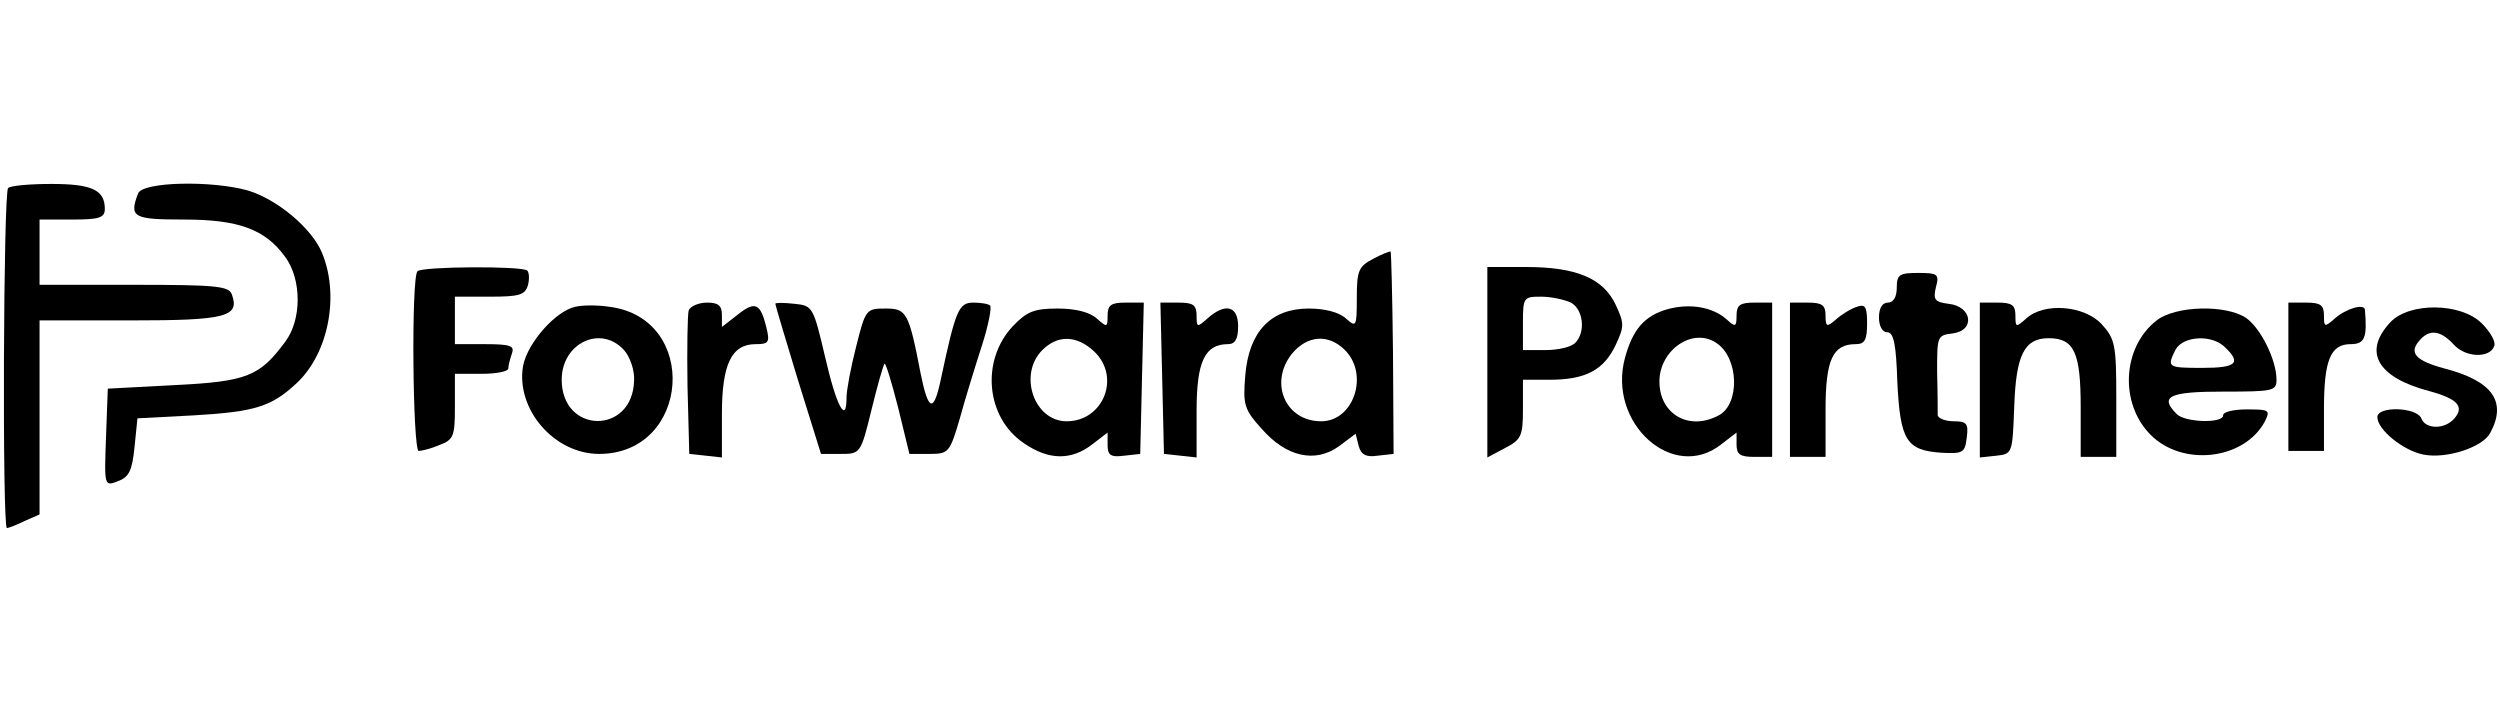
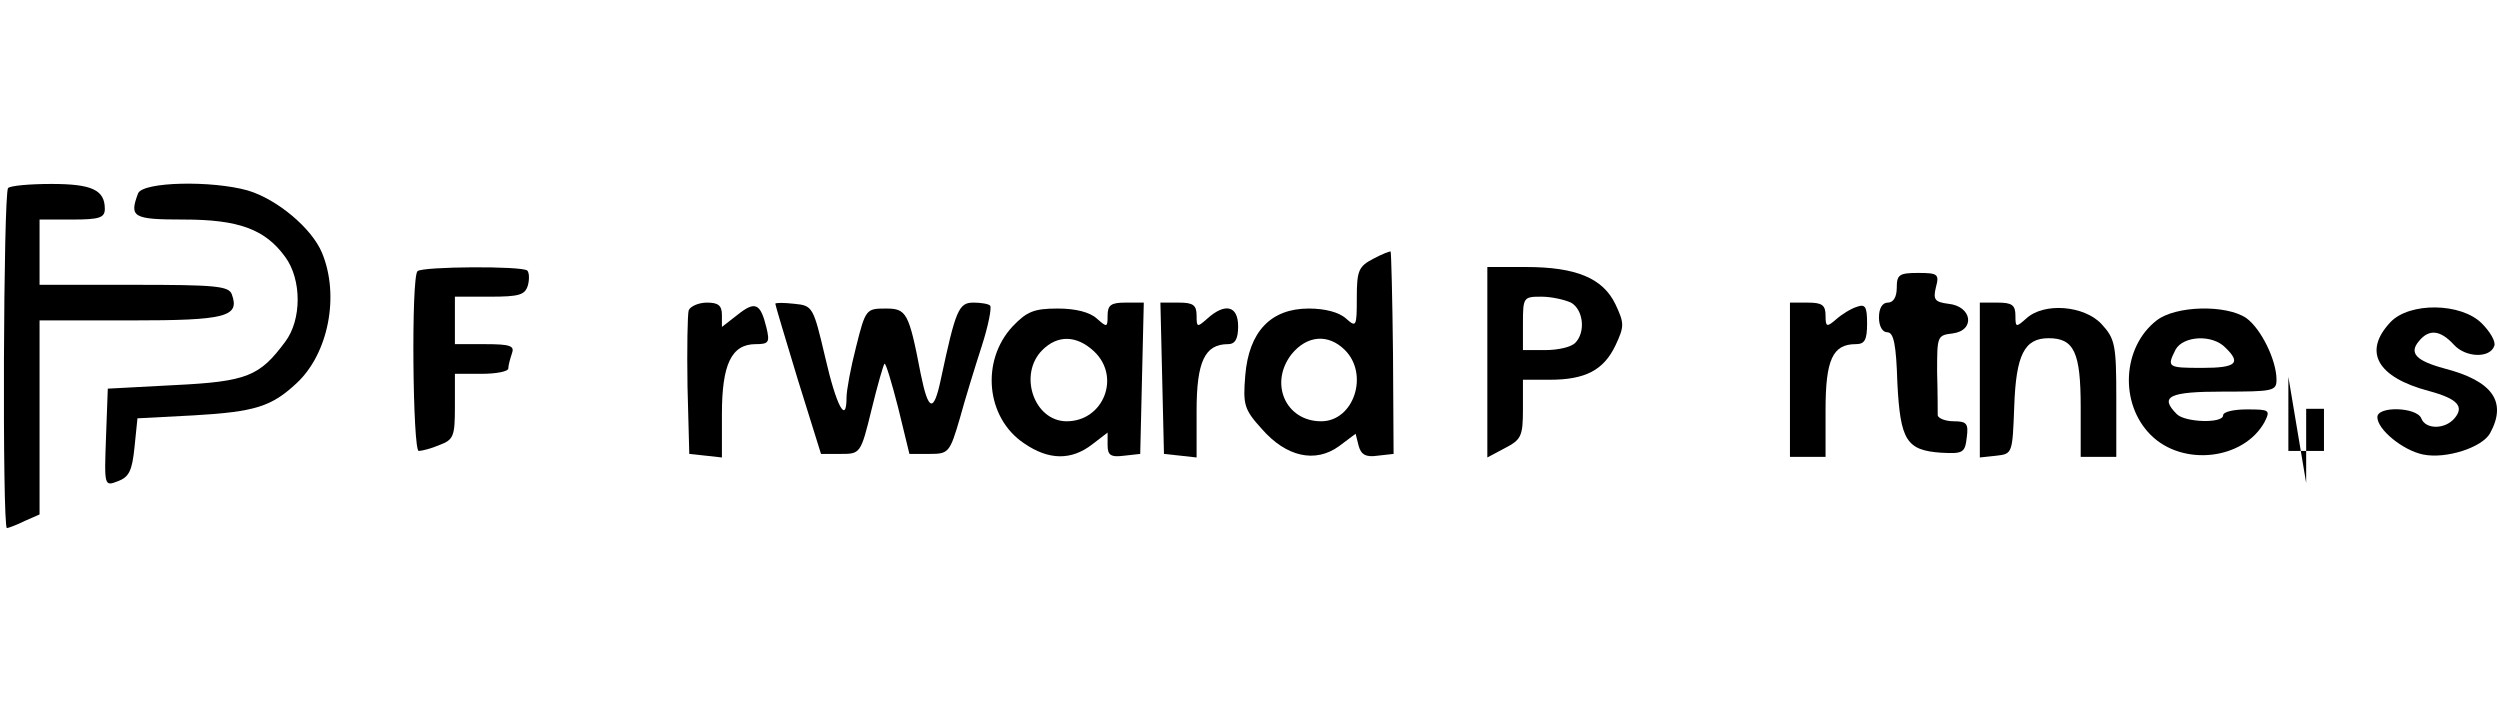
<svg xmlns="http://www.w3.org/2000/svg" version="1.0" width="158px" height="45px" viewBox="0 0 420 120" preserveAspectRatio="xMidYMid meet">
  <g transform="translate(0,120) scale(0.1,-0.1)" fill="#000000" stroke="none">
    <path d="M7 883 c-8 -7 -10 -573 -2 -573 2 0 16 5 30 12 l25 11 0 164 0 163 154 0 c160 0 184 6 170 44 -5 14 -28 16 -165 16 l-159 0 0 55 0 55 55 0 c46 0 55 3 55 18 0 32 -22 42 -90 42 -37 0 -70 -3 -73 -7z" />
    <path d="M226 874 c-15 -40 -9 -44 77 -44 92 0 137 -16 171 -63 28 -38 28 -106 0 -143 -43 -58 -64 -67 -186 -73 l-113 -6 -3 -82 c-3 -82 -3 -83 20 -74 19 7 24 18 28 57 l5 49 95 5 c104 6 131 15 173 54 54 50 73 148 43 220 -17 41 -75 90 -125 105 -60 17 -177 15 -185 -5z" />
    <path d="M2308 764 c-25 -13 -28 -20 -28 -66 0 -49 -1 -50 -18 -35 -12 11 -36 17 -63 17 -64 0 -101 -39 -107 -113 -4 -49 -2 -57 28 -90 41 -47 90 -58 130 -29 l28 21 5 -20 c4 -15 12 -20 32 -17 l27 3 -1 170 c-1 93 -3 170 -4 171 -1 1 -14 -4 -29 -12z m-48 -154 c41 -41 15 -120 -40 -120 -60 0 -88 64 -50 113 26 32 62 35 90 7z" />
    <path d="M697 743 c-11 -10 -8 -303 2 -303 5 0 21 4 35 10 24 9 26 15 26 65 l0 55 45 0 c25 0 45 4 45 9 0 5 3 16 6 25 5 13 -2 16 -45 16 l-51 0 0 40 0 40 59 0 c50 0 59 3 64 19 3 11 2 22 -1 25 -8 8 -177 7 -185 -1z" />
    <path d="M2500 590 l0 -161 30 16 c27 14 30 20 30 65 l0 50 45 0 c60 0 91 16 111 58 15 32 15 37 0 69 -21 44 -66 63 -151 63 l-65 0 0 -160z m141 100 c21 -12 25 -50 7 -68 -7 -7 -29 -12 -50 -12 l-38 0 0 45 c0 44 1 45 31 45 17 0 39 -5 50 -10z" />
    <path d="M3190 715 c0 -16 -6 -25 -15 -25 -9 0 -15 -9 -15 -25 0 -15 6 -25 14 -25 11 0 15 -21 17 -85 5 -97 15 -114 74 -118 37 -2 40 0 43 26 3 23 0 27 -22 27 -14 0 -26 5 -27 10 0 6 0 38 -1 73 0 60 0 62 26 65 39 5 33 46 -7 50 -23 3 -26 7 -21 28 6 22 3 24 -30 24 -32 0 -36 -3 -36 -25z" />
-     <path d="M963 683 c-33 -7 -80 -60 -88 -99 -13 -73 52 -149 128 -149 154 0 170 229 17 248 -19 3 -45 3 -57 0z m82 -73 c10 -11 18 -34 17 -51 -2 -92 -122 -91 -122 1 0 62 66 93 105 50z" />
    <path d="M1154 677 c-2 -7 -3 -65 -2 -128 l3 -114 28 -3 27 -3 0 73 c0 84 16 118 57 118 22 0 24 3 18 28 -10 41 -19 45 -48 22 l-27 -21 0 20 c0 16 -6 21 -25 21 -14 0 -28 -6 -31 -13z" />
    <path d="M1300 688 c0 -2 17 -59 38 -128 l39 -125 33 0 c33 0 34 0 52 74 10 41 20 76 22 78 2 2 12 -31 23 -74 l19 -78 34 0 c32 0 34 2 51 60 9 33 26 88 37 122 11 34 17 65 14 68 -3 3 -16 5 -28 5 -25 0 -30 -12 -55 -129 -12 -57 -21 -55 -34 9 -20 104 -24 110 -59 110 -33 0 -34 -1 -50 -65 -9 -35 -16 -73 -16 -85 0 -46 -17 -15 -36 68 -20 85 -21 87 -52 90 -18 2 -32 2 -32 0z" />
    <path d="M1860 668 c0 -20 -1 -20 -18 -5 -12 11 -36 17 -66 17 -40 0 -52 -5 -76 -30 -54 -58 -45 -154 19 -197 42 -29 80 -29 115 -2 l26 20 0 -21 c0 -17 5 -21 28 -18 l27 3 3 128 3 127 -31 0 c-24 0 -30 -4 -30 -22z m-23 -60 c46 -43 16 -118 -46 -118 -55 0 -82 79 -41 120 26 26 58 25 87 -2z" />
    <path d="M1952 563 l3 -128 28 -3 27 -3 0 79 c0 83 14 112 53 112 12 0 17 9 17 30 0 35 -22 40 -52 13 -17 -15 -18 -15 -18 5 0 18 -6 22 -30 22 l-31 0 3 -127z" />
-     <path d="M2804 679 c-39 -11 -59 -34 -72 -82 -30 -110 81 -210 162 -146 l26 20 0 -20 c0 -17 6 -21 30 -21 l30 0 0 130 0 130 -30 0 c-24 0 -30 -4 -30 -22 0 -19 -2 -20 -17 -6 -24 21 -62 27 -99 17z m82 -57 c38 -25 40 -103 4 -122 -50 -27 -100 2 -100 57 0 53 56 92 96 65z" />
    <path d="M3010 560 l0 -130 30 0 30 0 0 79 c0 85 12 111 51 111 15 0 19 7 19 35 0 28 -3 33 -17 28 -10 -3 -26 -13 -35 -21 -16 -14 -18 -13 -18 6 0 18 -6 22 -30 22 l-30 0 0 -130z" />
    <path d="M3330 559 l0 -130 28 3 c27 3 27 4 30 83 3 87 17 115 58 115 43 0 54 -24 54 -116 l0 -84 30 0 30 0 0 99 c0 90 -2 100 -25 125 -29 31 -97 37 -127 9 -17 -15 -18 -15 -18 5 0 18 -6 22 -30 22 l-30 0 0 -131z" />
-     <path d="M3850 565 l0 -125 30 0 30 0 0 71 c0 82 11 109 45 109 24 0 28 11 24 58 -1 11 -32 2 -51 -15 -17 -15 -18 -14 -18 5 0 18 -6 22 -30 22 l-30 0 0 -125z" />
+     <path d="M3850 565 l0 -125 30 0 30 0 0 71 l-30 0 0 -125z" />
    <path d="M3628 660 c-58 -45 -63 -140 -10 -193 54 -54 157 -42 192 22 10 20 8 21 -30 21 -22 0 -40 -4 -40 -10 0 -14 -64 -12 -78 2 -30 30 -13 38 78 38 84 0 90 1 90 20 0 33 -26 86 -51 104 -34 23 -119 21 -151 -4z m116 -46 c27 -26 18 -34 -39 -34 -59 0 -60 1 -45 31 13 23 62 26 84 3z" />
    <path d="M4022 657 c-47 -50 -22 -93 65 -116 48 -13 60 -26 43 -46 -16 -19 -49 -19 -56 0 -8 19 -74 21 -74 2 0 -21 43 -56 77 -63 39 -8 100 12 113 36 29 53 4 88 -77 109 -48 13 -60 26 -43 46 17 21 36 19 59 -6 20 -22 61 -23 68 -2 3 7 -7 24 -21 38 -35 35 -122 36 -154 2z" />
  </g>
</svg>